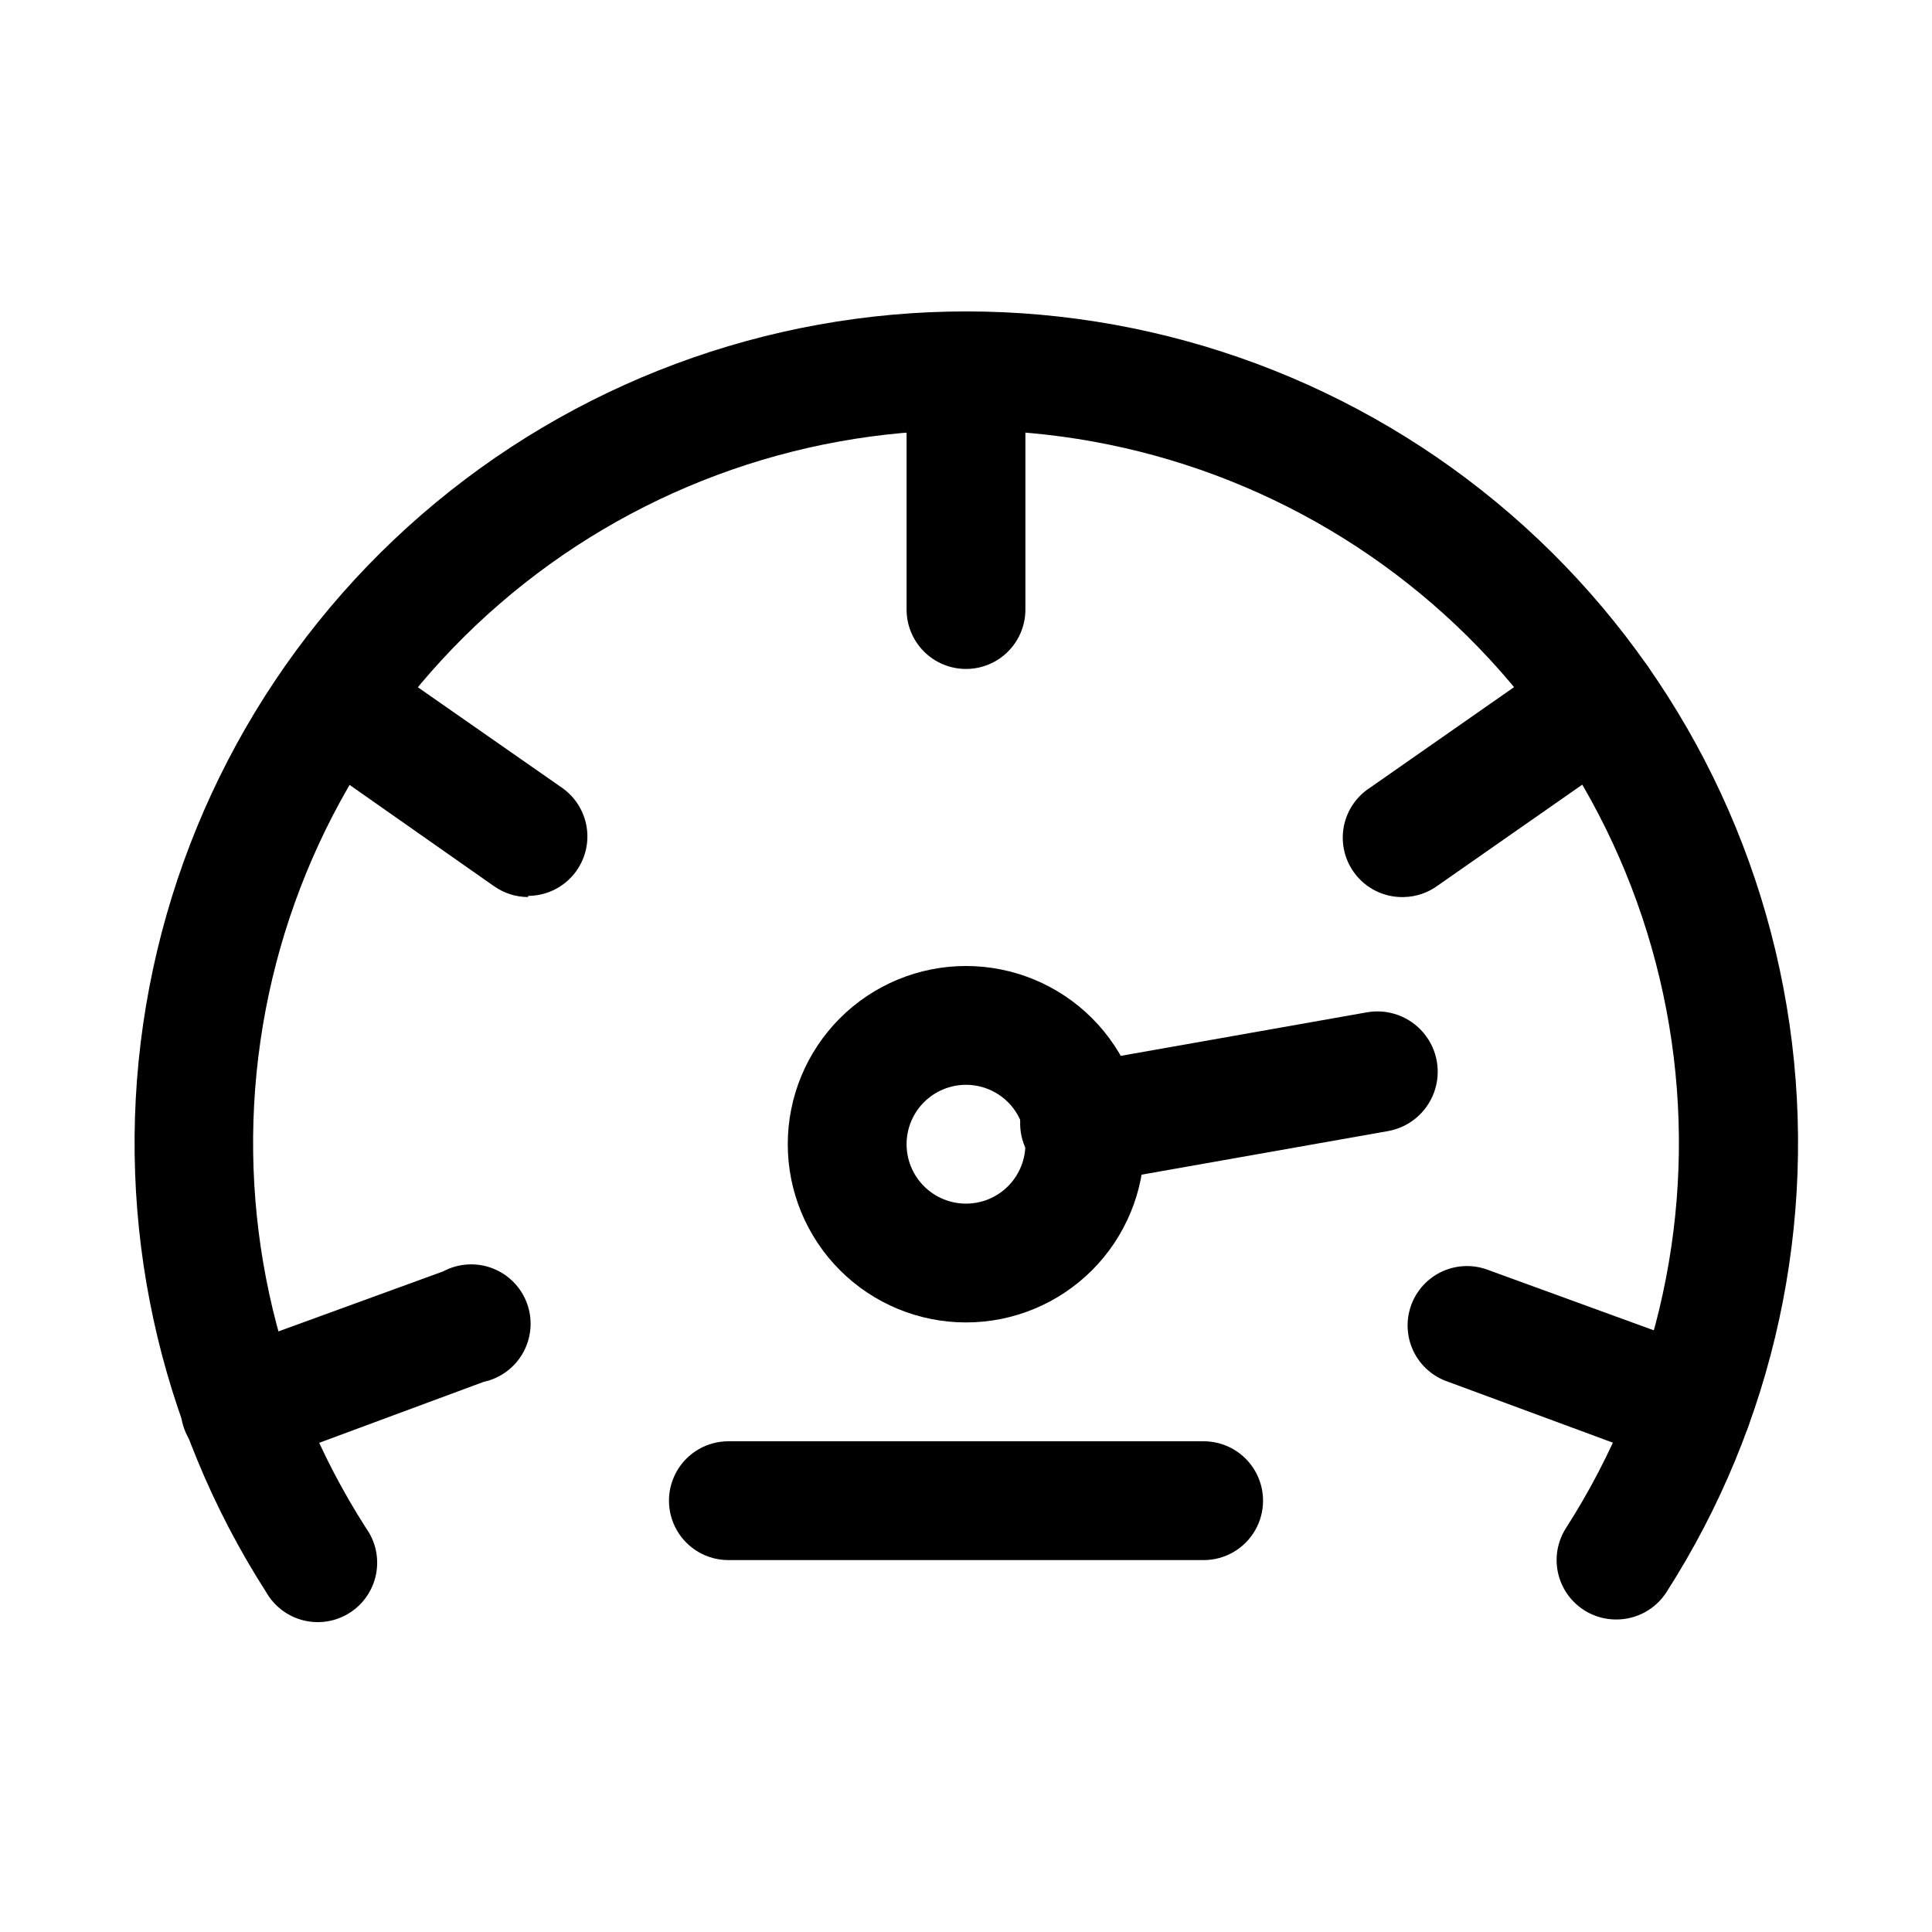
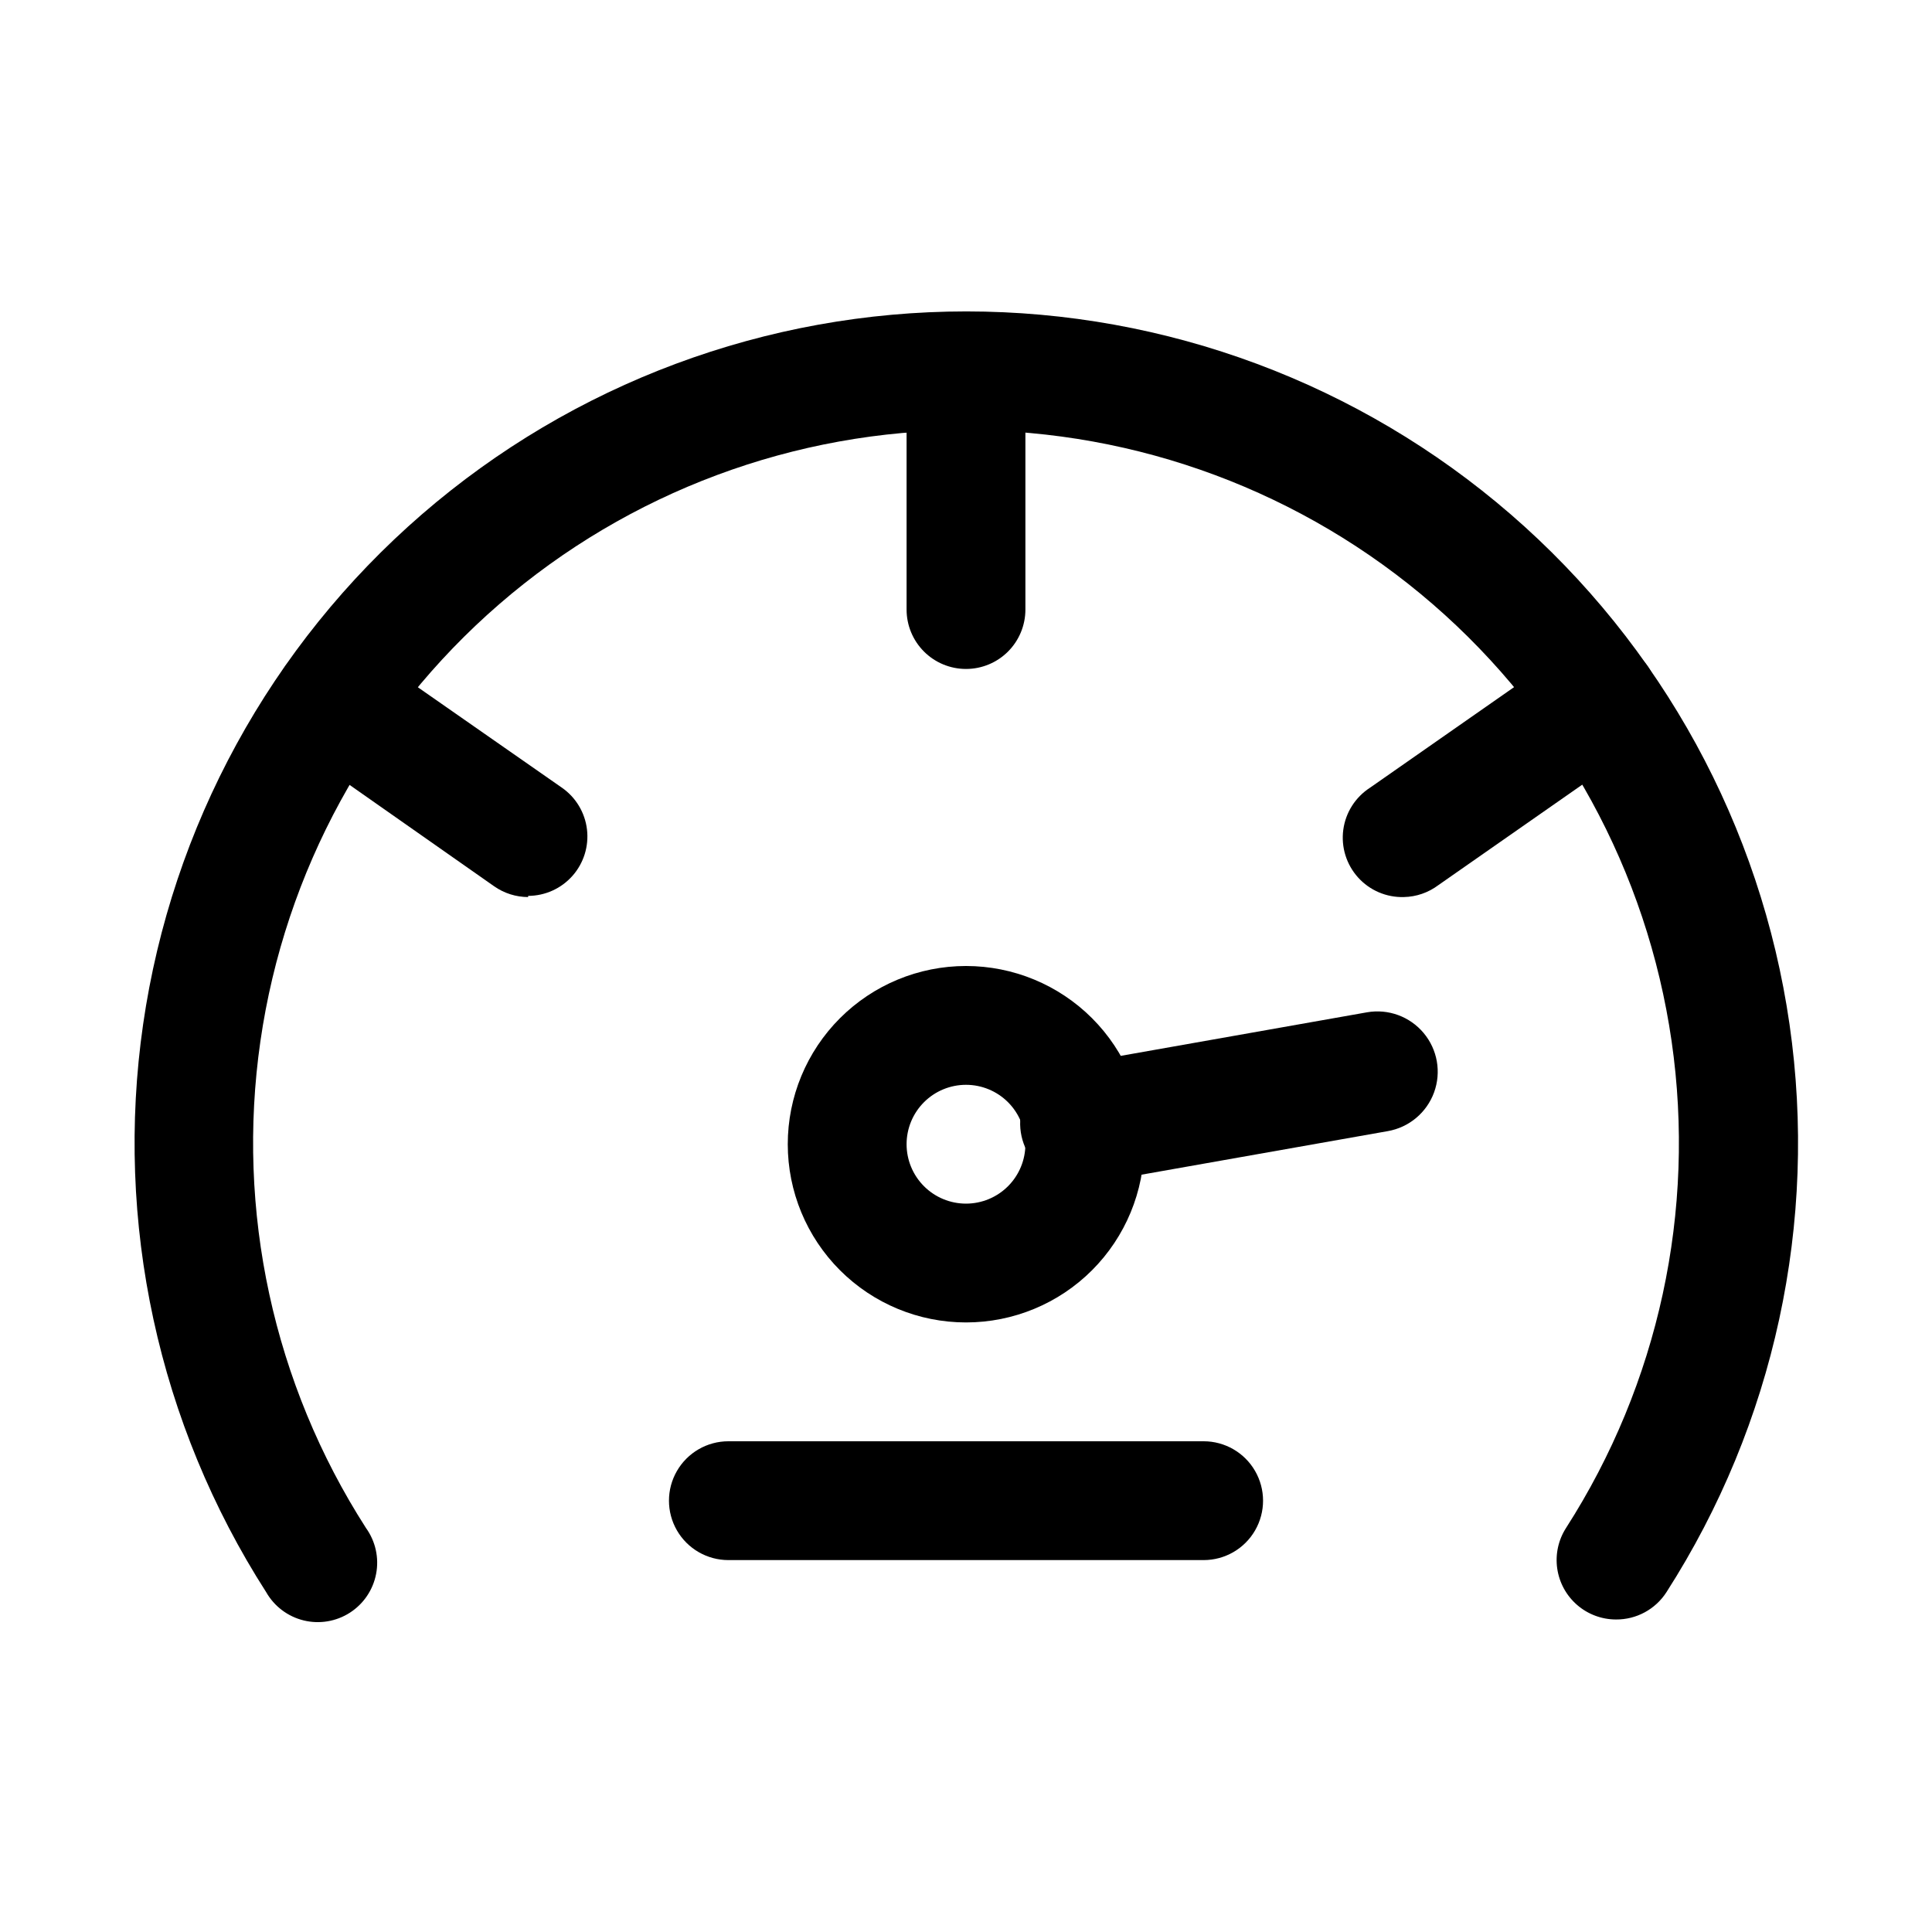
<svg xmlns="http://www.w3.org/2000/svg" fill="#000000" width="800px" height="800px" version="1.1" viewBox="144 144 512 512">
  <g>
    <path d="m572.24 573.18c-3.781-0.008-7.438-1.375-10.293-3.856-2.859-2.481-4.727-5.906-5.266-9.648-0.539-3.746 0.289-7.559 2.332-10.742 24.535-38.238 34.469-84.039 27.98-129-6.492-44.965-28.965-86.09-63.309-115.83-34.344-29.742-78.254-46.113-123.68-46.113-45.434 0-89.344 16.371-123.69 46.113-34.344 29.742-56.816 70.867-63.305 115.83-6.488 44.965 3.441 90.766 27.977 129 2.523 3.504 3.5 7.894 2.691 12.137-0.805 4.246-3.32 7.973-6.953 10.309-3.633 2.336-8.066 3.078-12.266 2.047-4.195-1.027-7.781-3.738-9.922-7.488-28.609-44.613-40.188-98.043-32.609-150.5 7.574-52.453 33.801-100.42 73.863-135.12 40.066-34.691 91.289-53.789 144.29-53.789 52.996 0 104.22 19.098 144.29 53.789 40.066 34.695 66.289 82.664 73.867 135.12 7.578 52.453-4 105.88-32.609 150.5-2.922 4.551-7.973 7.285-13.383 7.242z" />
    <path d="m400 321.28c-4.176 0-8.18-1.656-11.133-4.609-2.953-2.953-4.613-6.957-4.613-11.133v-62.977c0-5.625 3-10.824 7.871-13.637s10.875-2.812 15.746 0 7.871 8.012 7.871 13.637v62.977c0 4.176-1.66 8.18-4.609 11.133-2.953 2.953-6.957 4.609-11.133 4.609z" />
    <path d="m516.03 381.73c-4.613 0.129-9.051-1.77-12.137-5.199-3.09-3.43-4.519-8.043-3.91-12.617s3.195-8.648 7.074-11.152l51.641-36.055c4.613-3.234 10.598-3.762 15.707-1.383 5.106 2.375 8.559 7.297 9.051 12.91 0.496 5.609-2.039 11.059-6.652 14.293l-51.641 36.055c-2.641 1.98-5.832 3.082-9.133 3.148z" />
-     <path d="m592.39 533.04c-1.824 0-3.637-0.32-5.352-0.945l-59.199-21.883c-4.039-1.332-7.367-4.242-9.227-8.066-1.859-3.828-2.09-8.242-0.645-12.238 1.445-4 4.449-7.246 8.324-8.996 3.879-1.75 8.297-1.855 12.254-0.297l59.199 21.57-0.004-0.004c4.68 1.699 8.277 5.508 9.707 10.27 1.434 4.766 0.527 9.926-2.438 13.918-2.969 3.996-7.644 6.352-12.621 6.359z" />
    <path d="m283.96 381.73c-3.211-0.008-6.34-0.996-8.973-2.832l-51.641-36.211c-4.613-3.234-7.148-8.684-6.656-14.297 0.496-5.609 3.945-10.531 9.055-12.91 5.106-2.375 11.094-1.848 15.707 1.387l51.48 35.895c3.684 2.57 6.094 6.594 6.625 11.055 0.527 4.461-0.871 8.938-3.852 12.297-2.981 3.363-7.254 5.293-11.746 5.305z" />
-     <path d="m207.61 533.04c-4.973-0.004-9.652-2.363-12.621-6.356-2.965-3.992-3.871-9.152-2.438-13.918 1.43-4.766 5.031-8.57 9.707-10.27l59.195-21.57c4.023-2.148 8.777-2.445 13.039-0.82 4.258 1.629 7.602 5.019 9.168 9.301 1.566 4.285 1.195 9.035-1.008 13.023-2.207 3.992-6.031 6.828-10.492 7.781l-59.039 21.883c-1.766 0.641-3.633 0.961-5.512 0.945z" />
    <path d="m400 494.46c-12.527 0-24.543-4.973-33.398-13.832-8.859-8.859-13.836-20.871-13.836-33.398 0-12.527 4.977-24.539 13.836-33.398 8.855-8.855 20.871-13.832 33.398-13.832 12.523 0 24.539 4.977 33.398 13.832 8.855 8.859 13.832 20.871 13.832 33.398 0 12.527-4.977 24.539-13.832 33.398-8.859 8.859-20.875 13.832-33.398 13.832zm0-62.977v0.004c-4.176 0-8.18 1.656-11.133 4.609-2.953 2.953-4.613 6.957-4.613 11.133s1.66 8.18 4.613 11.133c2.953 2.953 6.957 4.613 11.133 4.613s8.18-1.66 11.133-4.613c2.949-2.953 4.609-6.957 4.609-11.133s-1.66-8.18-4.609-11.133c-2.953-2.953-6.957-4.609-11.133-4.609z" />
    <path d="m431.49 457.46c-5.625 0.477-11.078-2.082-14.305-6.715-3.227-4.633-3.738-10.633-1.34-15.742 2.398-5.109 7.34-8.555 12.965-9.031l77.461-13.699c5.625-0.984 11.348 1.109 15.012 5.488 3.668 4.379 4.719 10.379 2.758 15.742-1.961 5.363-6.633 9.273-12.258 10.258l-77.461 13.699z" />
    <path d="m462.98 557.44h-125.95c-5.625 0-10.824-3-13.637-7.871s-2.812-10.871 0-15.742c2.812-4.871 8.012-7.875 13.637-7.875h125.95c5.621 0 10.82 3.004 13.633 7.875 2.812 4.871 2.812 10.871 0 15.742s-8.012 7.871-13.633 7.871z" />
  </g>
</svg>